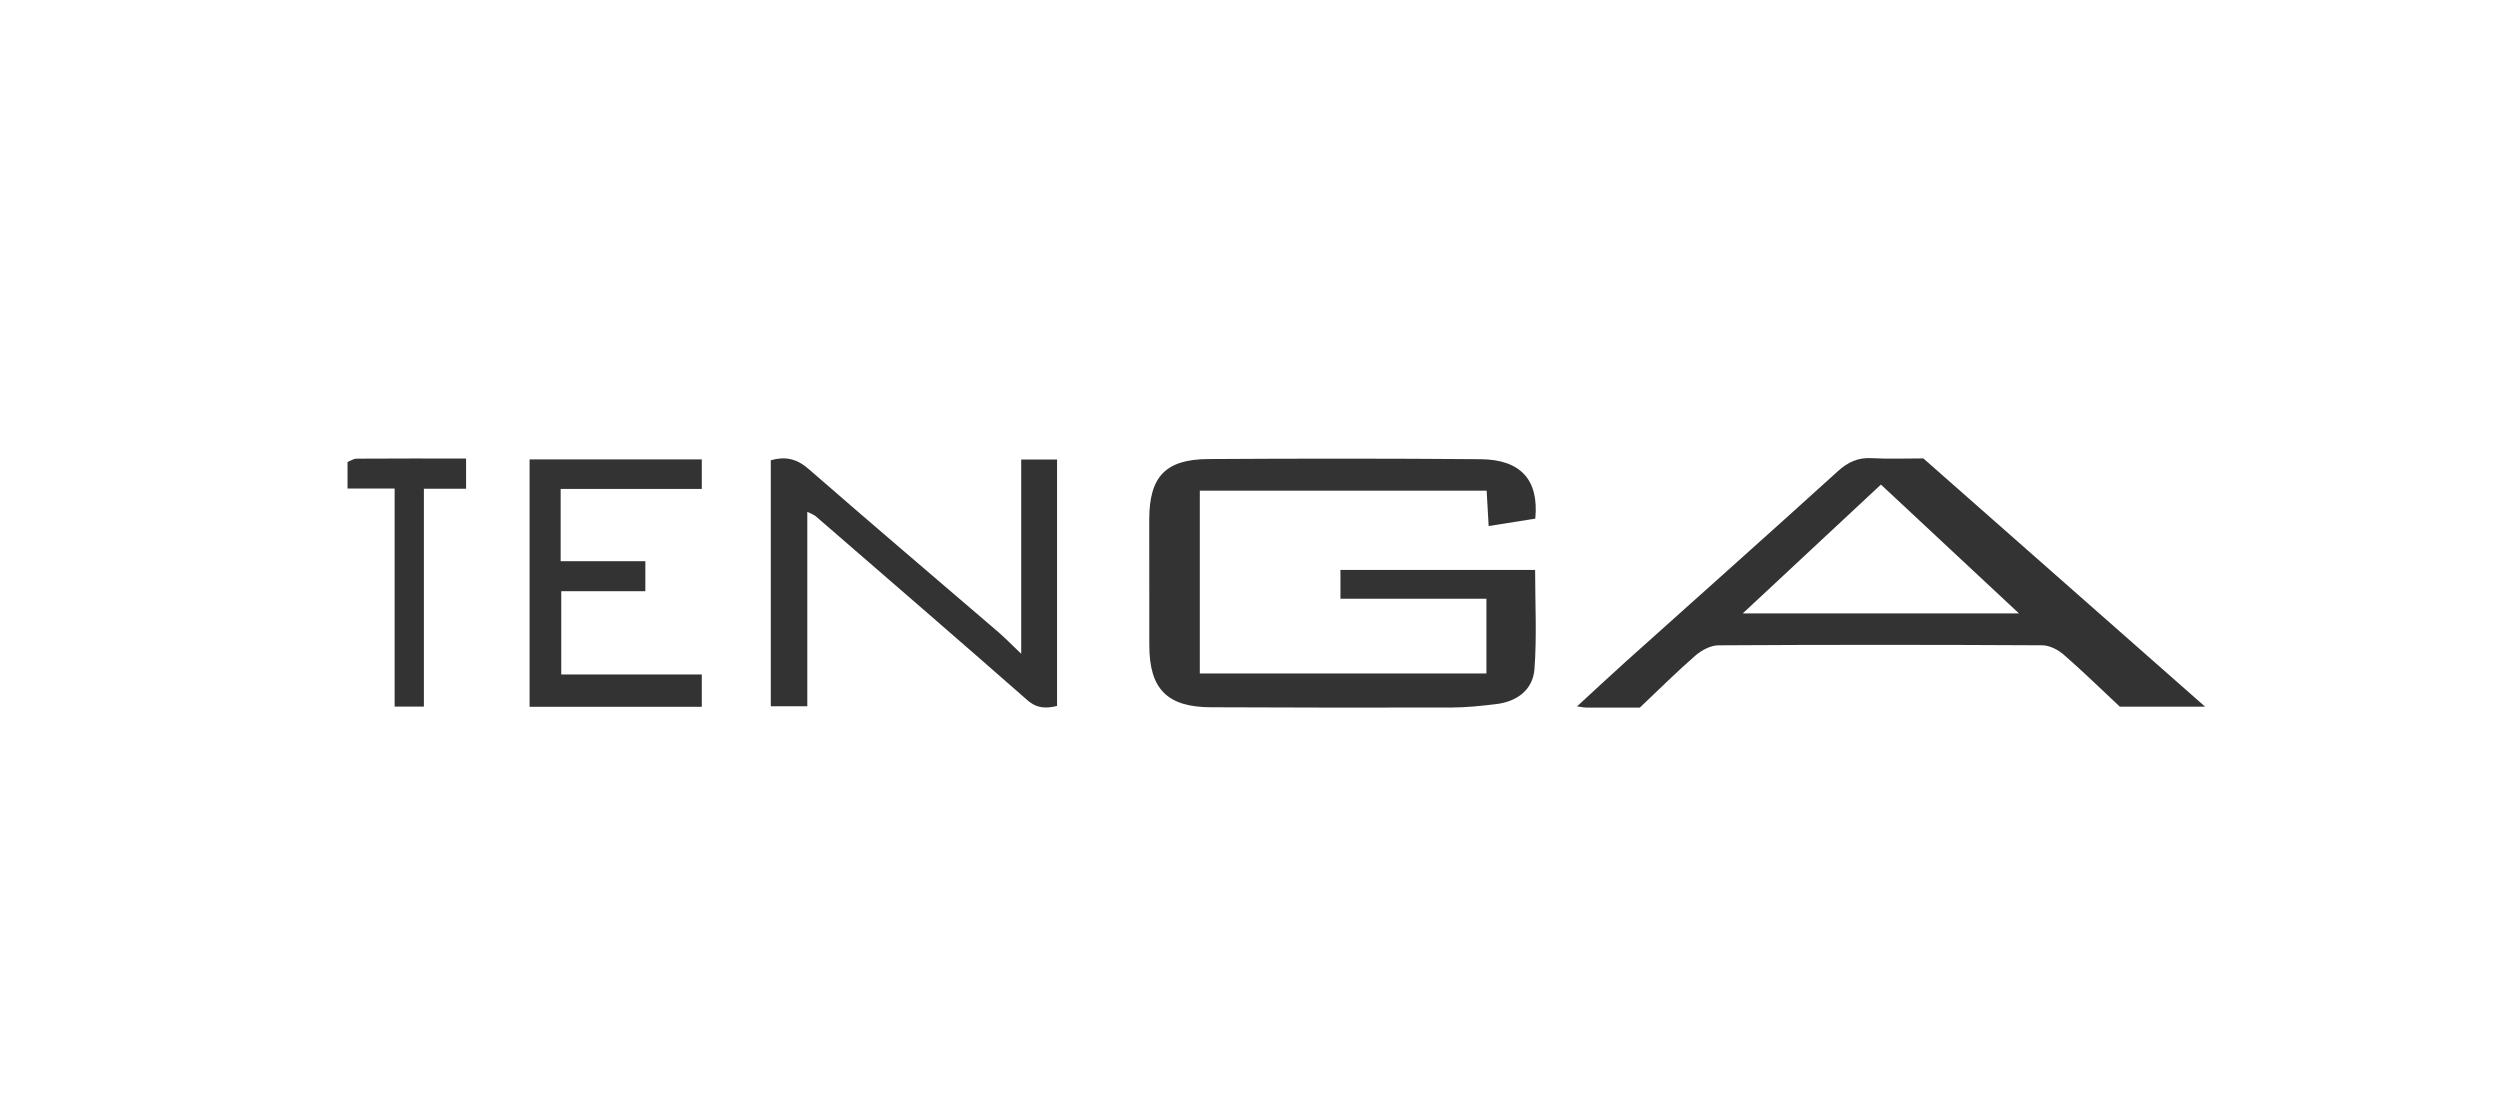
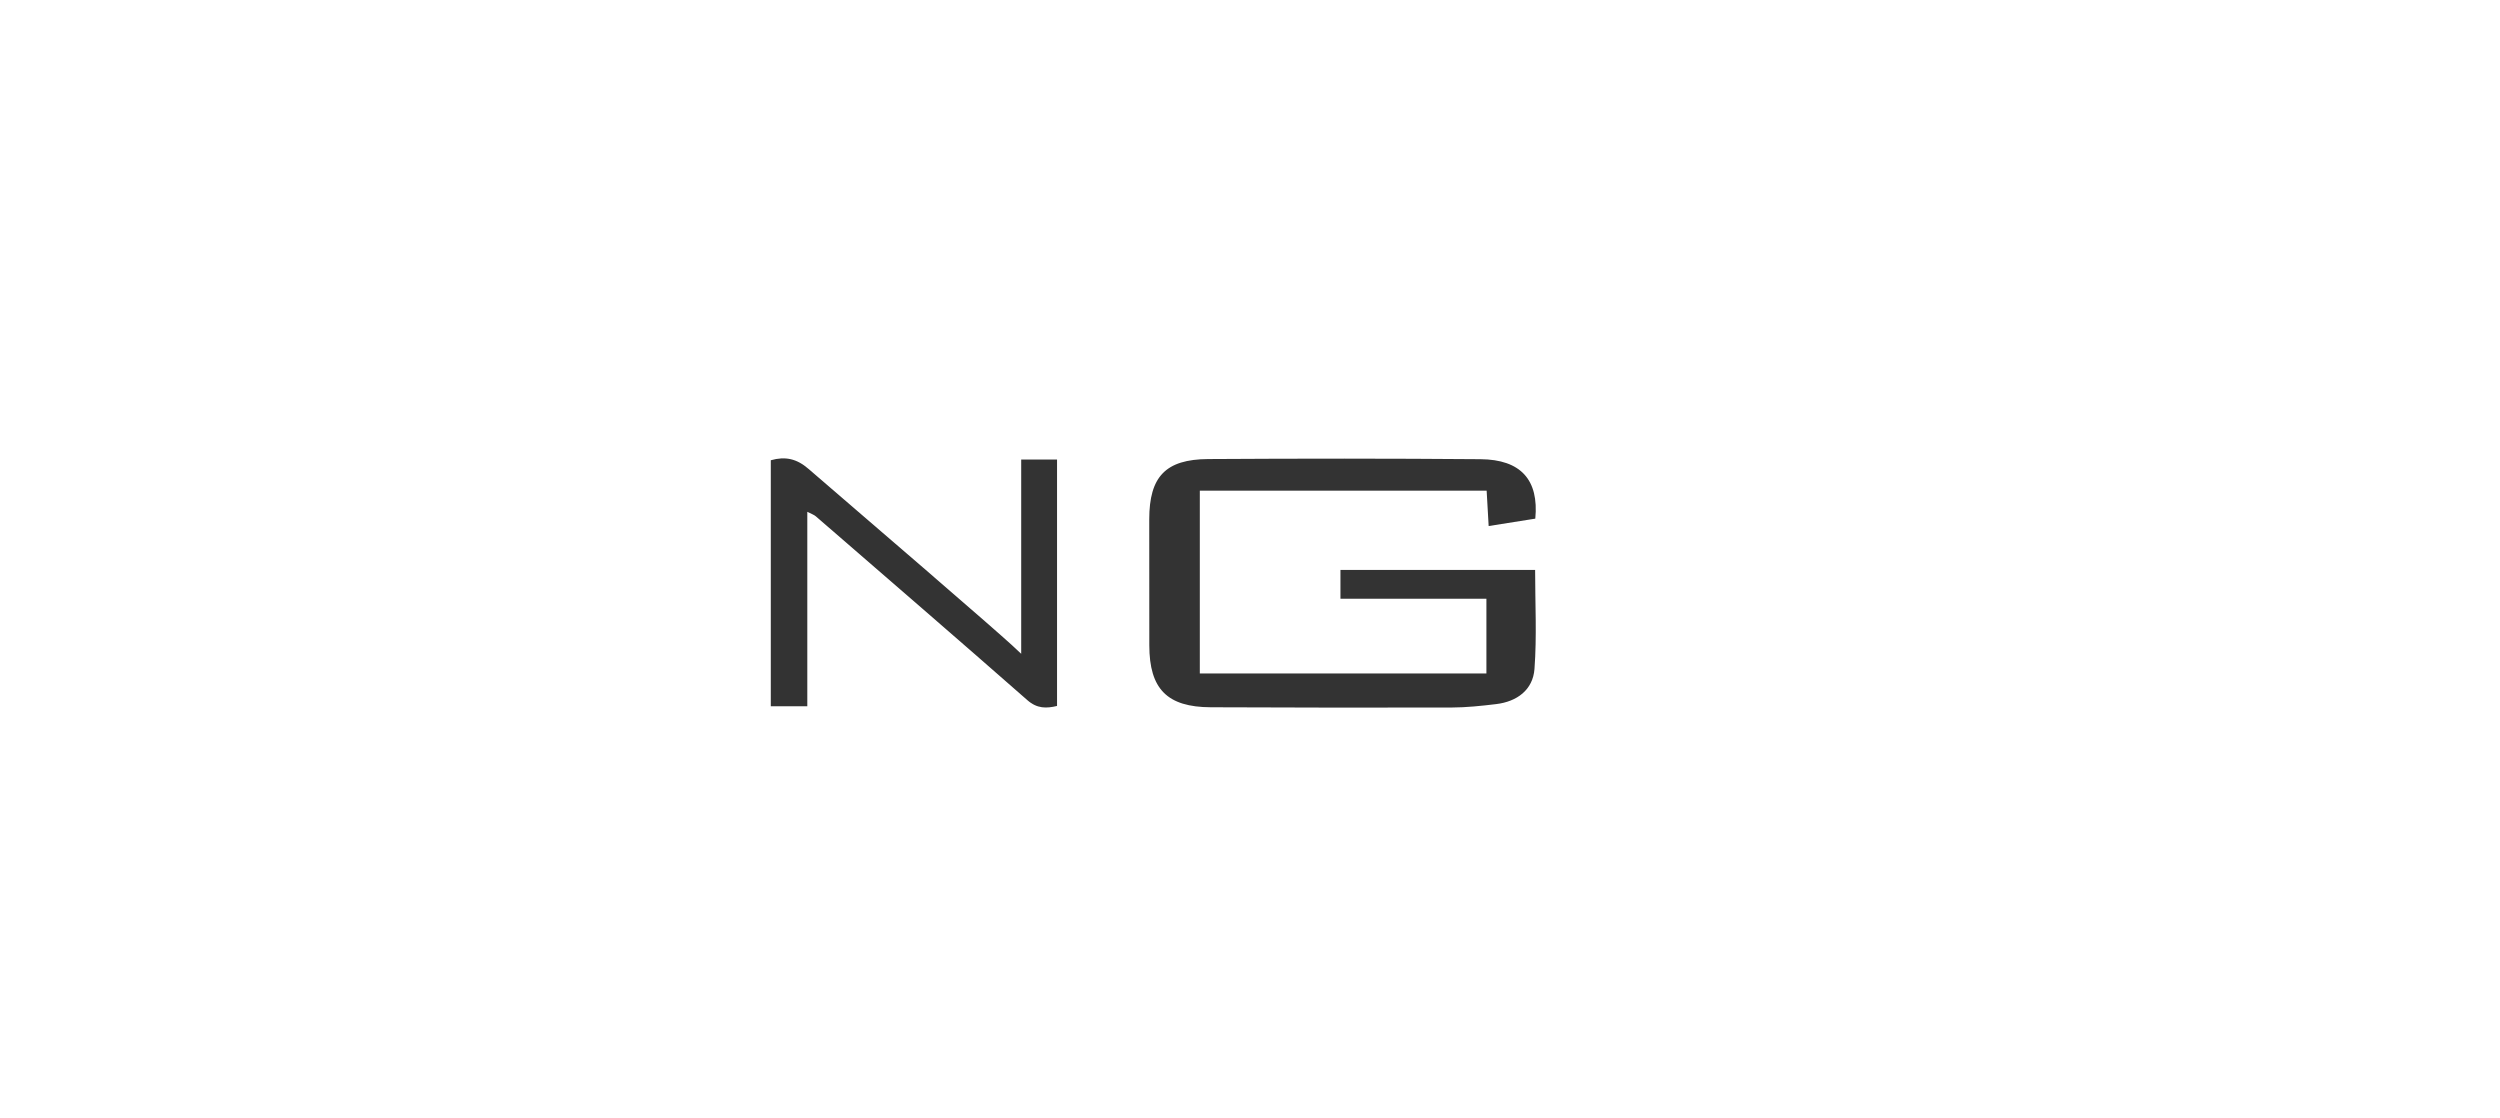
<svg xmlns="http://www.w3.org/2000/svg" version="1.1" id="Vrstva_3" x="0px" y="0px" width="190px" height="85px" viewBox="0 0 190 85" enable-background="new 0 0 190 85" xml:space="preserve">
  <g id="mDNf2G_1_">
    <g>
      <g>
-         <path fill-rule="evenodd" clip-rule="evenodd" fill="#333333" d="M26.413,35.108c0.23-0.087,0.46-0.25,0.69-0.25     c2.729-0.018,5.458-0.011,8.32-0.011c0,0.752,0,1.434,0,2.296c-1.006,0-2.029,0-3.207,0c0,5.61,0,11.047,0,16.559     c-0.803,0-1.45,0-2.224,0c0-5.451,0-10.856,0-16.574c-1.27,0-2.424,0-3.579,0C26.413,36.456,26.413,35.782,26.413,35.108z" />
-         <path fill-rule="evenodd" clip-rule="evenodd" fill="#333333" d="M124.626,53.78c-1.392,0-2.735,0.001-4.079-0.004     c-0.156,0-0.312-0.038-0.695-0.09c1.32-1.213,2.493-2.312,3.69-3.387c5.376-4.824,10.777-9.624,16.126-14.479     c0.777-0.706,1.535-1.057,2.577-1c1.299,0.071,2.604,0.018,3.929,0.018c7.082,6.242,14.15,12.468,21.416,18.87     c-2.324,0-4.363,0-6.482,0c-1.383-1.294-2.794-2.675-4.28-3.967c-0.428-0.373-1.075-0.697-1.623-0.699     c-8.203-0.044-16.405-0.047-24.607,0.002c-0.589,0.005-1.28,0.374-1.745,0.777C127.428,51.059,126.09,52.395,124.626,53.78z      M142.951,36.827c-3.487,3.252-6.88,6.416-10.498,9.789c7.181,0,13.894,0,20.986,0C149.799,43.22,146.436,40.081,142.951,36.827z     " />
        <path fill-rule="evenodd" clip-rule="evenodd" fill="#333333" d="M116.683,39.417c-1.165,0.185-2.278,0.362-3.545,0.562     c-0.053-0.939-0.101-1.753-0.153-2.687c-7.27,0-14.506,0-21.799,0c0,4.667,0,9.227,0,13.89c7.296,0,14.496,0,21.781,0     c0-1.88,0-3.702,0-5.676c-3.72,0-7.356,0-11.093,0c0-0.798,0-1.444,0-2.189c4.93,0,9.822,0,14.795,0     c0,2.532,0.136,5.041-0.049,7.527c-0.119,1.582-1.323,2.479-2.914,2.668c-1.125,0.136-2.259,0.256-3.391,0.26     c-6.1,0.017-12.199,0.005-18.301-0.02c-3.312-0.014-4.661-1.393-4.667-4.699c-0.004-3.197-0.01-6.394-0.005-9.591     c0.005-3.231,1.235-4.553,4.479-4.574c6.9-0.043,13.8-0.045,20.699,0.011C115.573,34.924,116.966,36.465,116.683,39.417z" />
-         <path fill-rule="evenodd" clip-rule="evenodd" fill="#333333" d="M77.611,49.688c0-5.116,0-9.892,0-14.761     c0.917,0,1.776,0,2.724,0c0,6.226,0,12.431,0,18.725c-0.809,0.195-1.512,0.213-2.259-0.442     c-5.333-4.683-10.707-9.321-16.072-13.968c-0.144-0.125-0.343-0.185-0.649-0.345c0,4.986,0,9.831,0,14.78     c-0.917,0-1.808,0-2.775,0c0-6.235,0-12.443,0-18.698c1.097-0.31,1.967-0.125,2.868,0.659c4.78,4.168,9.617,8.27,14.428,12.403     C76.404,48.496,76.889,49.001,77.611,49.688z" />
-         <path fill-rule="evenodd" clip-rule="evenodd" fill="#333333" d="M40.248,34.916c4.406,0,8.716,0,13.088,0     c0,0.734,0,1.389,0,2.242c-3.569,0-7.113,0-10.726,0c0,1.901,0,3.608,0,5.495c2.132,0,4.249,0,6.437,0c0,0.829,0,1.479,0,2.277     c-2.109,0-4.191,0-6.391,0c0,2.165,0,4.188,0,6.327c3.532,0,7.047,0,10.68,0c0,0.868,0,1.627,0,2.458c-4.357,0-8.672,0-13.088,0     C40.248,47.441,40.248,41.205,40.248,34.916z" />
+         <path fill-rule="evenodd" clip-rule="evenodd" fill="#333333" d="M77.611,49.688c0-5.116,0-9.892,0-14.761     c0.917,0,1.776,0,2.724,0c0,6.226,0,12.431,0,18.725c-0.809,0.195-1.512,0.213-2.259-0.442     c-5.333-4.683-10.707-9.321-16.072-13.968c-0.144-0.125-0.343-0.185-0.649-0.345c0,4.986,0,9.831,0,14.78     c-0.917,0-1.808,0-2.775,0c0-6.235,0-12.443,0-18.698c1.097-0.31,1.967-0.125,2.868,0.659C76.404,48.496,76.889,49.001,77.611,49.688z" />
      </g>
    </g>
  </g>
</svg>